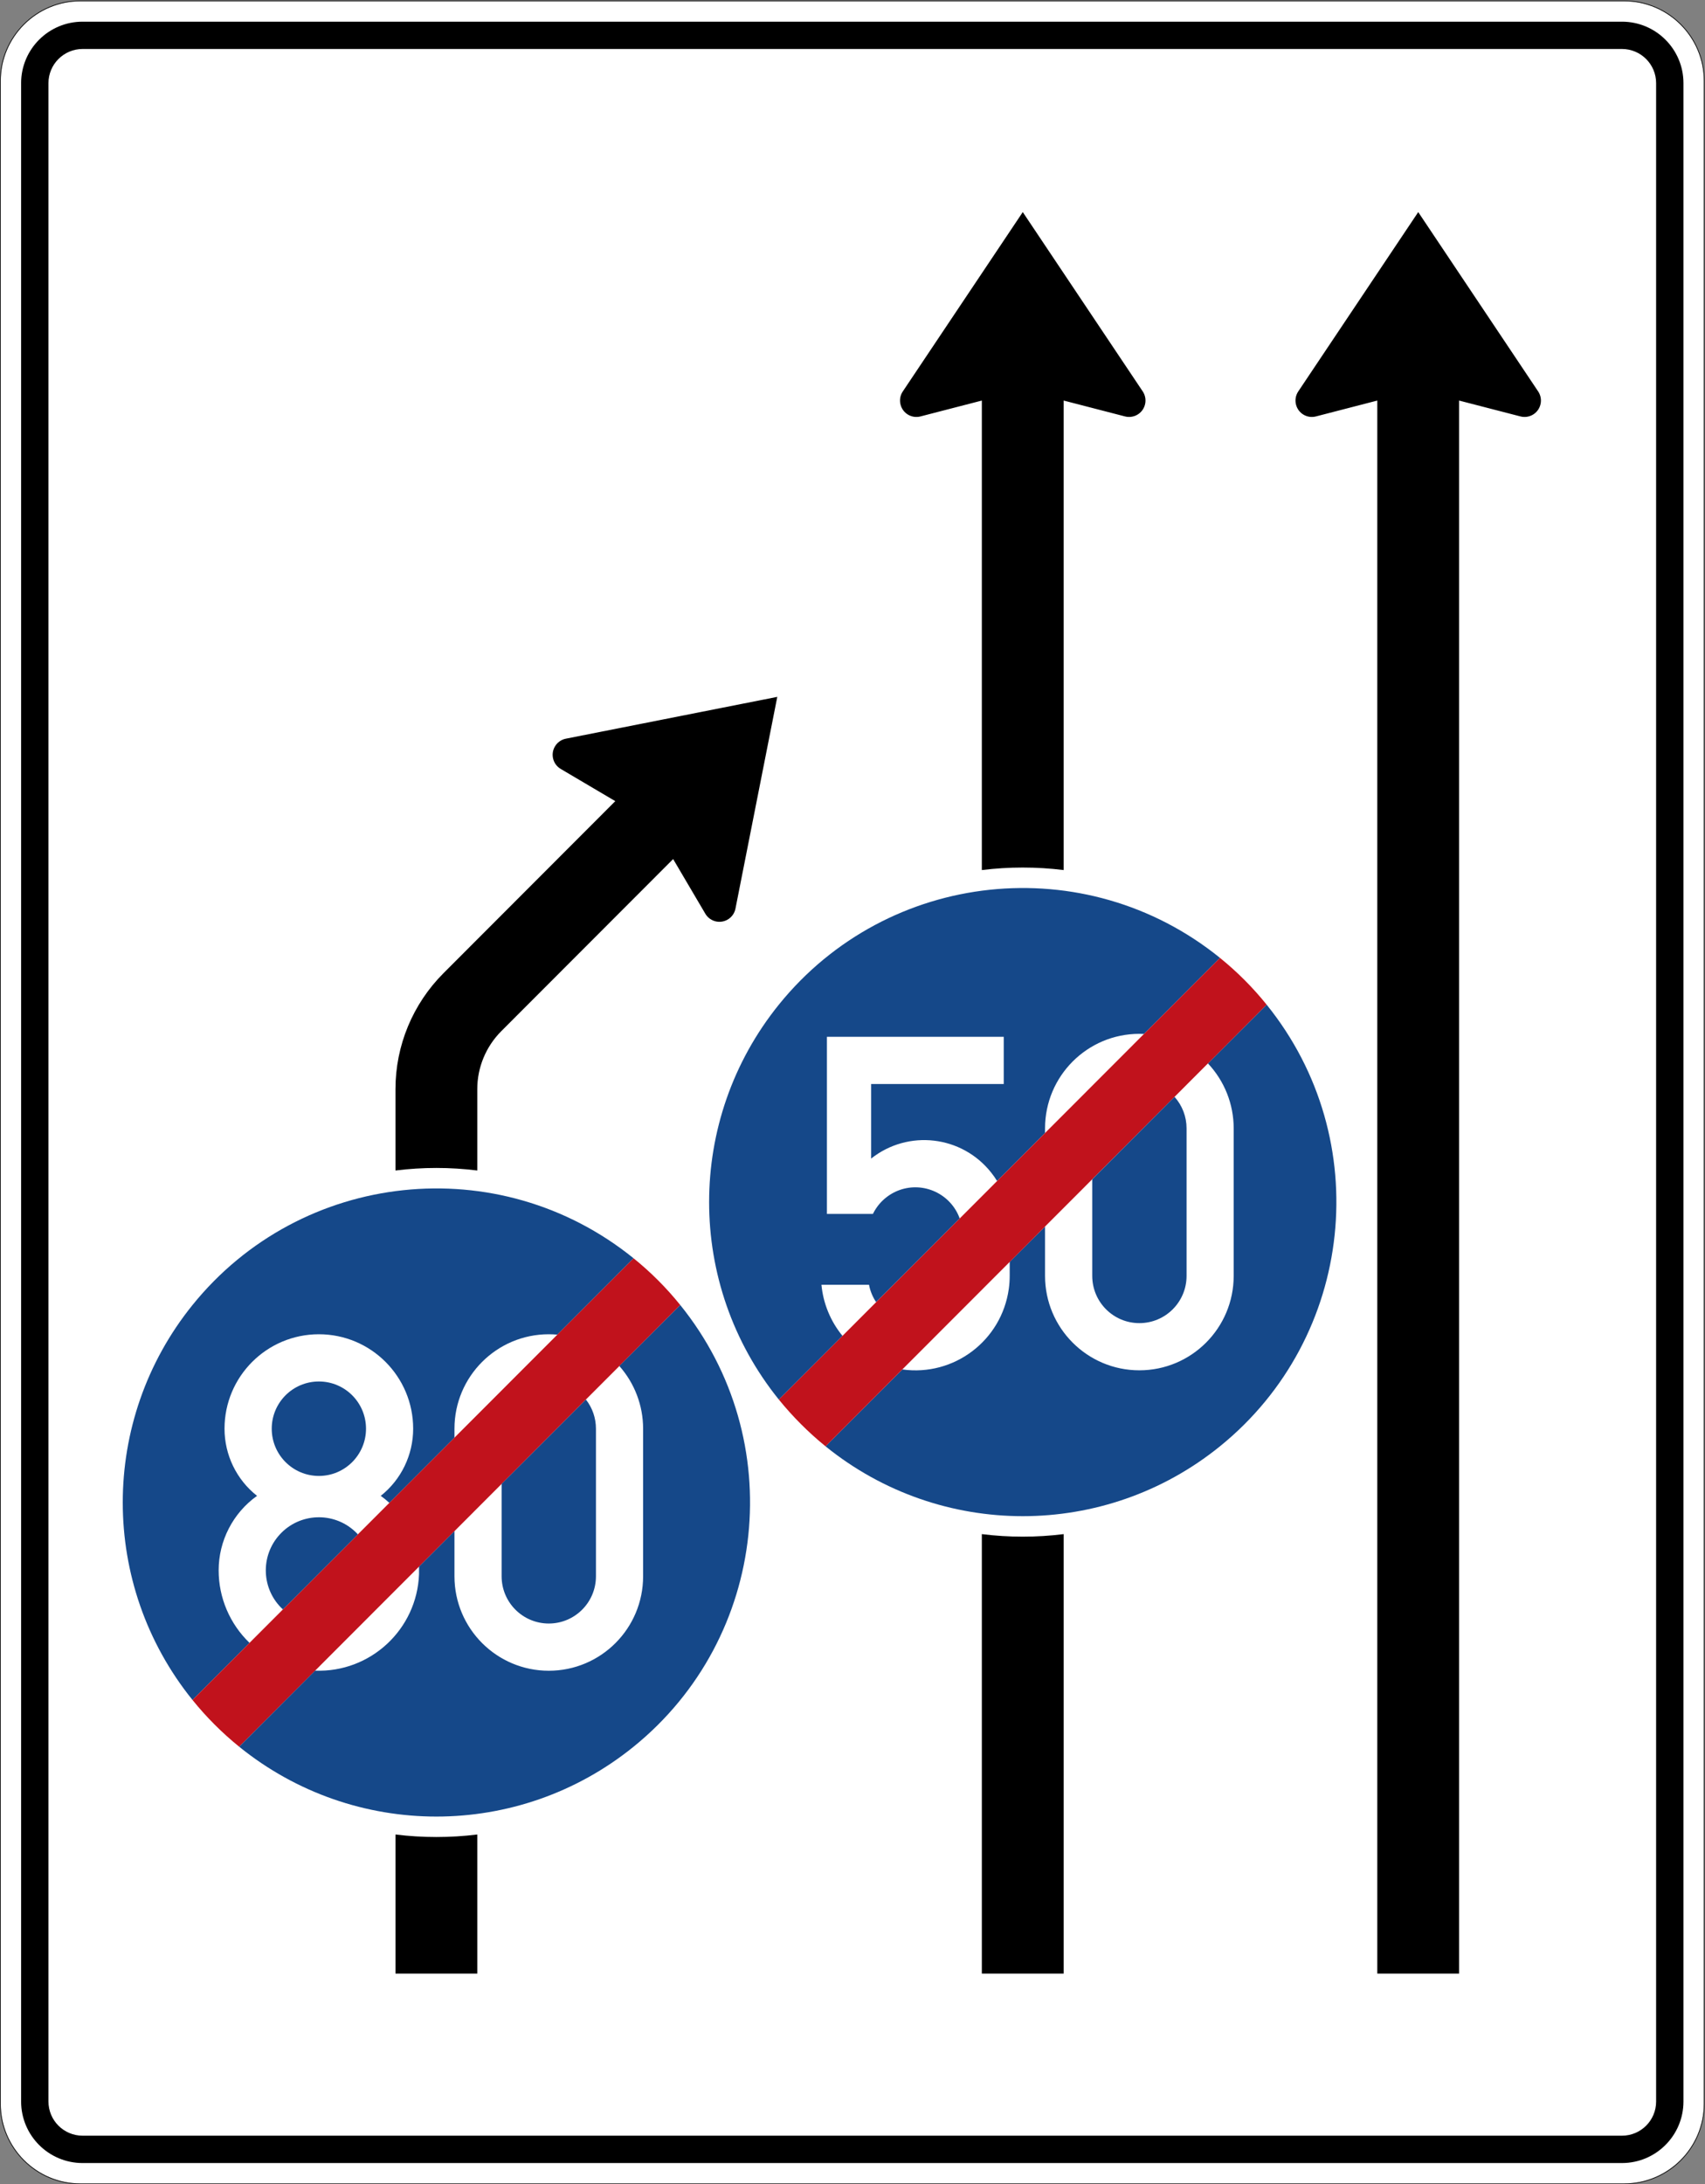
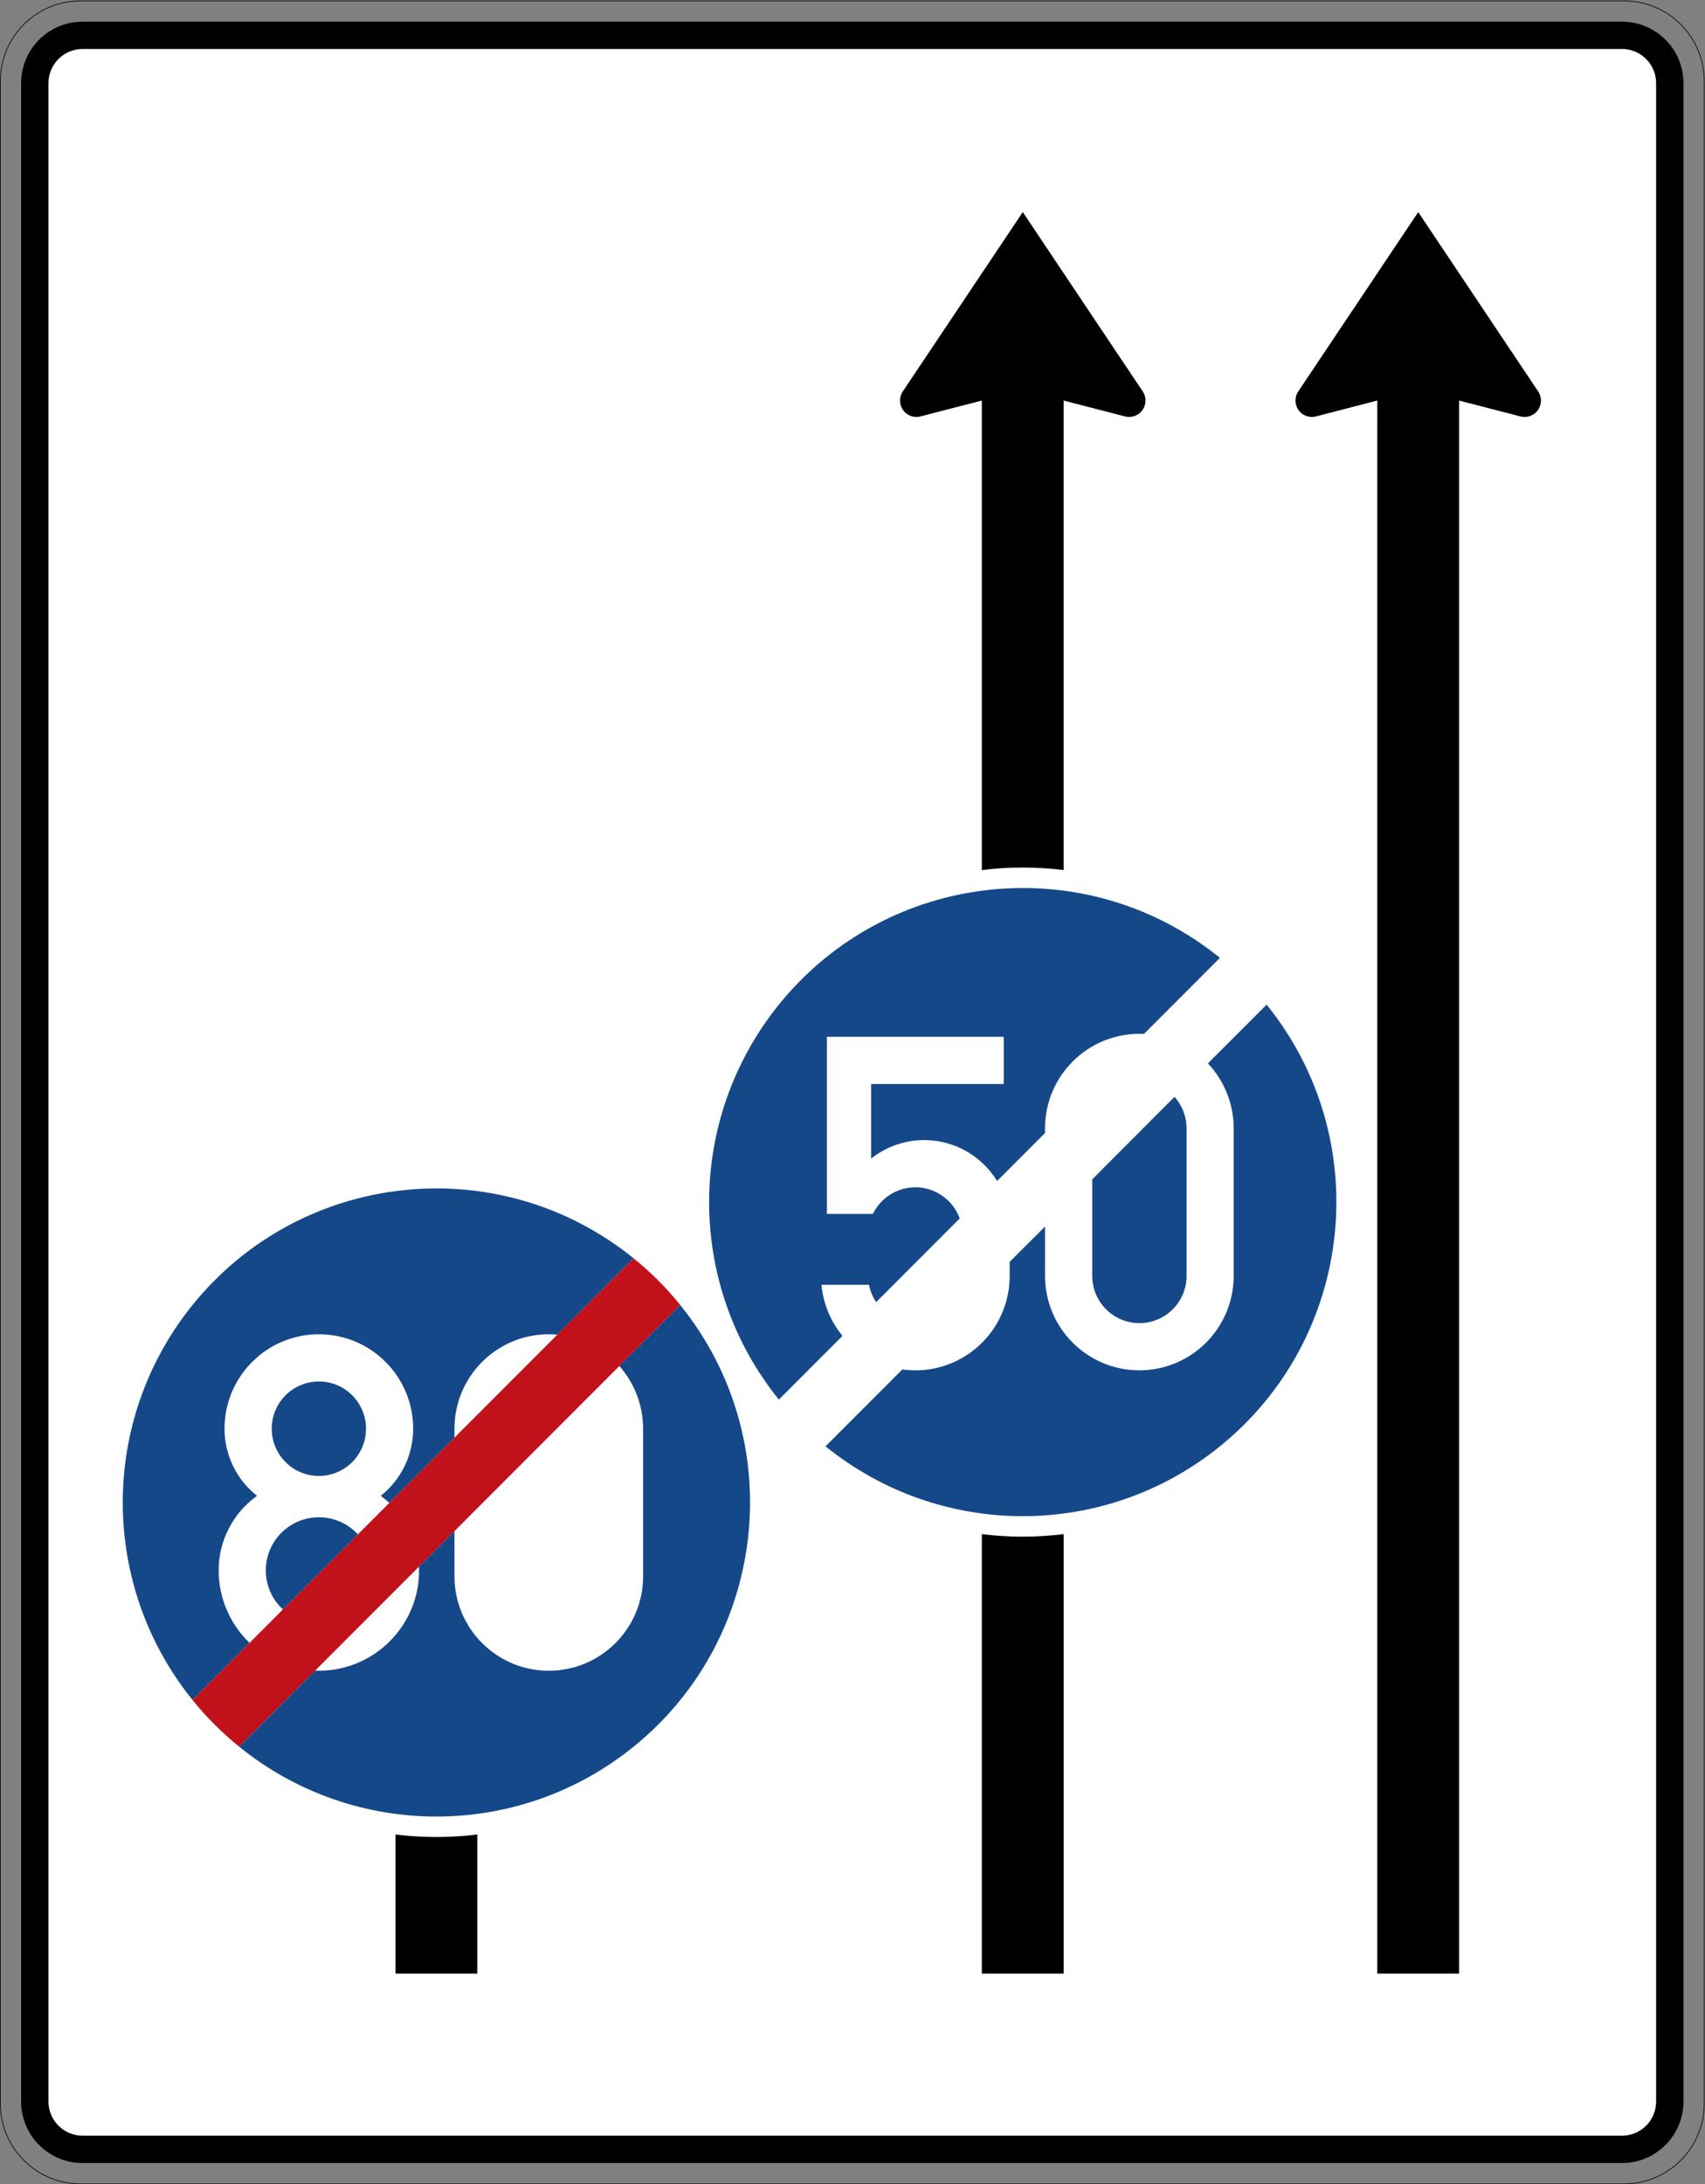
<svg xmlns="http://www.w3.org/2000/svg" viewBox="0 0 1251.001 1601.949" height="1601.949" width="1251.001" xml:space="preserve" id="svg15855" version="1.1">
  <rect x="0" y="0" width="1251.001" height="1601.949" fill="#808080" stroke="none" />
  <defs id="defs15859" />
  <g transform="matrix(1.333,0,0,-1.333,0,1601.949)" id="g15863">
    <g id="g15865">
-       <path id="path15867" style="fill:#ffffff;fill-opacity:1;fill-rule:nonzero;stroke:none" d="m 44.281,1201.087 c -24.215,0 -43.906,-19.692 -43.906,-43.907 V 44.305 C 0.375,20.09 20.066,0.38 44.281,0.38 h 849.688 c 24.215,0 43.906,19.71 43.906,43.925 V 1157.18 c 0,24.215 -19.691,43.907 -43.906,43.907 z" />
      <path id="path15869" style="fill:#000000;fill-opacity:1;fill-rule:nonzero;stroke:none" d="m 45.473,11.657 c -18.696,0 -33.848,15.172 -33.848,33.848 v 1110.507 c 0,18.676 15.152,33.825 33.848,33.825 h 847.304 c 18.696,0 33.848,-15.149 33.848,-33.825 V 45.505 c 0,-18.676 -15.152,-33.848 -33.848,-33.848" />
      <path id="path15871" style="fill:#ffffff;fill-opacity:1;fill-rule:nonzero;stroke:none" d="m 45.473,26.704 c -10.375,0 -18.801,8.402 -18.801,18.801 v 1110.507 c 0,10.379 8.426,18.801 18.801,18.801 h 847.304 c 10.379,0 18.801,-8.422 18.801,-18.801 V 45.505 c 0,-10.399 -8.422,-18.801 -18.801,-18.801" />
      <path id="path15873" style="fill:#000000;fill-opacity:1;fill-rule:nonzero;stroke:none" d="M 44.281,1201.462 C 19.867,1201.462 0,1181.594 0,1157.18 V 44.305 C 0,19.887 19.863,0.001 44.281,0.001 h 849.688 c 24.414,0 44.281,19.886 44.281,44.304 V 1157.18 c 0,24.414 -19.867,44.282 -44.281,44.282 z m 0,-0.375 h 849.688 c 24.215,0 43.906,-19.692 43.906,-43.907 V 44.305 C 937.875,20.09 918.184,0.38 893.969,0.38 H 44.281 C 20.066,0.38 0.375,20.09 0.375,44.305 V 1157.18 c 0,24.215 19.691,43.907 43.906,43.907 z" />
-       <path id="path15875" style="fill:#000000;fill-opacity:1;fill-rule:nonzero;stroke:none" d="m 338.672,760.973 -30.047,17.731 c -4.285,2.535 -5.695,8.062 -3.184,12.343 1.309,2.227 3.493,3.782 6.004,4.286 l 116.399,23.015 -23.016,-116.492 c -0.953,-4.883 -5.695,-8.062 -10.574,-7.105 -2.512,0.5 -4.715,2.058 -6.008,4.257 l -17.726,30.098 -94.602,-94.695 c -8.445,-8.469 -13.207,-19.93 -13.207,-31.867 v -44.789 c -14.953,1.867 -30.074,1.867 -45.027,0 v 44.789 c 0,23.898 9.5,46.82 26.39,63.734" />
      <path id="path15877" style="fill:#000000;fill-opacity:1;fill-rule:nonzero;stroke:none" d="m 262.711,115.903 h -45.027 v 76.516 c 14.953,-1.844 30.074,-1.844 45.027,0" />
      <path id="path15879" style="fill:#000000;fill-opacity:1;fill-rule:nonzero;stroke:none" d="m 540.434,981.376 -33.782,-8.735 c -4.808,-1.246 -9.714,1.653 -10.957,6.485 -0.644,2.488 -0.215,5.144 1.239,7.273 l 66.031,98.668 L 629,986.399 c 2.75,-4.141 1.652,-9.738 -2.488,-12.516 -2.153,-1.433 -4.785,-1.886 -7.274,-1.242 l -33.758,8.735 V 723.055 c -14.976,1.84 -30.097,1.84 -45.05,0" />
      <path id="path15881" style="fill:#000000;fill-opacity:1;fill-rule:nonzero;stroke:none" d="m 585.484,115.903 h -45.05 v 241.789 c 14.957,-1.867 30.074,-1.867 45.05,0" />
      <path id="path15883" style="fill:#000000;fill-opacity:1;fill-rule:nonzero;stroke:none" d="m 758.105,981.376 -33.781,-8.735 c -4.808,-1.246 -9.715,1.653 -10.957,6.485 -0.644,2.488 -0.199,5.144 1.238,7.273 l 66.032,98.668 66.011,-98.668 c 2.774,-4.141 1.668,-9.738 -2.464,-12.516 -2.129,-1.433 -4.786,-1.886 -7.274,-1.242 l -33.781,8.735 V 115.903 h -45.027" />
      <path id="path15885" style="fill:#154889;fill-opacity:1;fill-rule:nonzero;stroke:none" d="m 348.746,509.45 c -74.144,60.004 -182.836,48.496 -242.793,-25.719 -51.176,-63.379 -51.176,-153.91 0,-217.289 l 31.391,31.414 c -10.84,10.43 -16.989,24.832 -16.989,39.883 0,16.269 7.872,31.558 21.129,41.008 -11.32,8.922 -17.898,22.535 -17.898,36.941 0,28.707 23.258,51.965 51.941,51.965 28.664,0 51.895,-23.258 51.895,-51.965 0,-14.406 -6.578,-28.019 -17.848,-36.941 1.653,-1.196 3.231,-2.465 4.739,-3.852 l 35.839,35.863 v 4.93 c 0,28.707 23.254,51.965 51.914,51.965 1.582,0 3.137,-0.074 4.715,-0.215" />
      <path id="path15887" style="fill:#c1121c;fill-opacity:1;fill-rule:nonzero;stroke:none" d="M 374.441,483.731 131.648,240.723 c -9.449,7.657 -18.062,16.27 -25.695,25.719 L 348.746,509.45 c 9.449,-7.633 18.063,-16.246 25.695,-25.719" />
      <path id="path15889" style="fill:#154889;fill-opacity:1;fill-rule:nonzero;stroke:none" d="m 697.191,649.005 c 59.934,-74.192 48.45,-183.004 -25.695,-243.008 -63.305,-51.246 -153.766,-51.246 -217.094,0 l 42.274,42.3 c 28.398,-3.972 54.621,15.864 58.594,44.309 0.339,2.367 0.5,4.785 0.5,7.176 v 7.73 l 19.453,19.426 v -27.156 c 0,-28.707 23.254,-51.965 51.918,-51.965 28.664,0 51.918,23.258 51.918,51.965 v 81.18 c 0,13.277 -5.075,26.054 -14.188,35.718 z m -25.695,25.742 c -74.144,60.008 -182.836,48.472 -242.793,-25.742 -51.176,-63.352 -51.176,-153.911 0,-217.29 l 35.027,35.051 c -6.578,8.016 -10.621,17.824 -11.578,28.137 h 26.172 c 0.649,-3.422 1.989,-6.676 3.926,-9.57 l 46.008,46.031 c -4.879,13.473 -19.785,20.48 -33.281,15.578 -6.317,-2.324 -11.532,-6.988 -14.497,-13.09 h -25.316 v 97.473 h 97.328 V 605.34 h -72.996 v -41.031 c 20.387,16.149 49.957,12.703 66.082,-7.703 1.203,-1.484 2.274,-3.039 3.254,-4.641 l 26.391,26.415 v 2.582 c 0,28.71 23.254,51.988 51.918,51.988 0.843,0 1.703,-0.024 2.535,-0.07" />
-       <path id="path15891" style="fill:#c1121c;fill-opacity:1;fill-rule:nonzero;stroke:none" d="M 697.191,649.005 454.402,405.997 c -9.429,7.656 -18.043,16.293 -25.699,25.718 l 242.793,243.032 c 9.453,-7.653 18.067,-16.266 25.695,-25.742" />
      <path id="path15893" style="fill:#154889;fill-opacity:1;fill-rule:nonzero;stroke:none" d="m 149.57,415.688 c 0,14.356 11.602,25.981 25.957,25.981 14.332,0 25.938,-11.625 25.938,-25.981 0,-14.332 -11.606,-25.984 -25.938,-25.984 -14.355,0 -25.957,11.652 -25.957,25.984" />
      <path id="path15895" style="fill:#154889;fill-opacity:1;fill-rule:nonzero;stroke:none" d="m 155.719,316.255 c -11.867,10.933 -12.61,29.425 -1.672,41.292 10.933,11.868 29.43,12.61 41.273,1.676 0.575,-0.527 1.149,-1.101 1.668,-1.676" />
      <path id="path15897" style="fill:#154889;fill-opacity:1;fill-rule:nonzero;stroke:none" d="m 374.441,483.731 c 59.957,-74.219 48.45,-183.004 -25.695,-243.008 -63.305,-51.25 -153.766,-51.25 -217.098,0 l 41.774,41.844 c 30.457,-1.148 56.082,22.633 57.23,53.09 0,0.695 0,1.387 0,2.082 0,0.695 0,1.363 0,2.082 l 19.5,19.523 v -24.859 c 0,-28.688 23.254,-51.965 51.914,-51.965 28.688,0 51.922,23.277 51.922,51.965 v 81.203 c 0,12.727 -4.668,25 -13.09,34.5" />
-       <path id="path15899" style="fill:#154889;fill-opacity:1;fill-rule:nonzero;stroke:none" d="m 276.109,385.325 46.391,46.414 c 3.59,-4.567 5.527,-10.215 5.527,-16.051 v -81.203 c 0,-14.355 -11.629,-25.984 -25.961,-25.984 -14.328,0 -25.957,11.629 -25.957,25.984" />
      <path id="path15901" style="fill:#154889;fill-opacity:1;fill-rule:nonzero;stroke:none" d="m 601.203,552.899 45.293,45.383 c 4.258,-4.758 6.625,-10.906 6.625,-17.32 v -81.18 c 0,-14.379 -11.625,-26.004 -25.98,-26.004 -14.332,0 -25.938,11.625 -25.938,26.004" />
    </g>
  </g>
</svg>